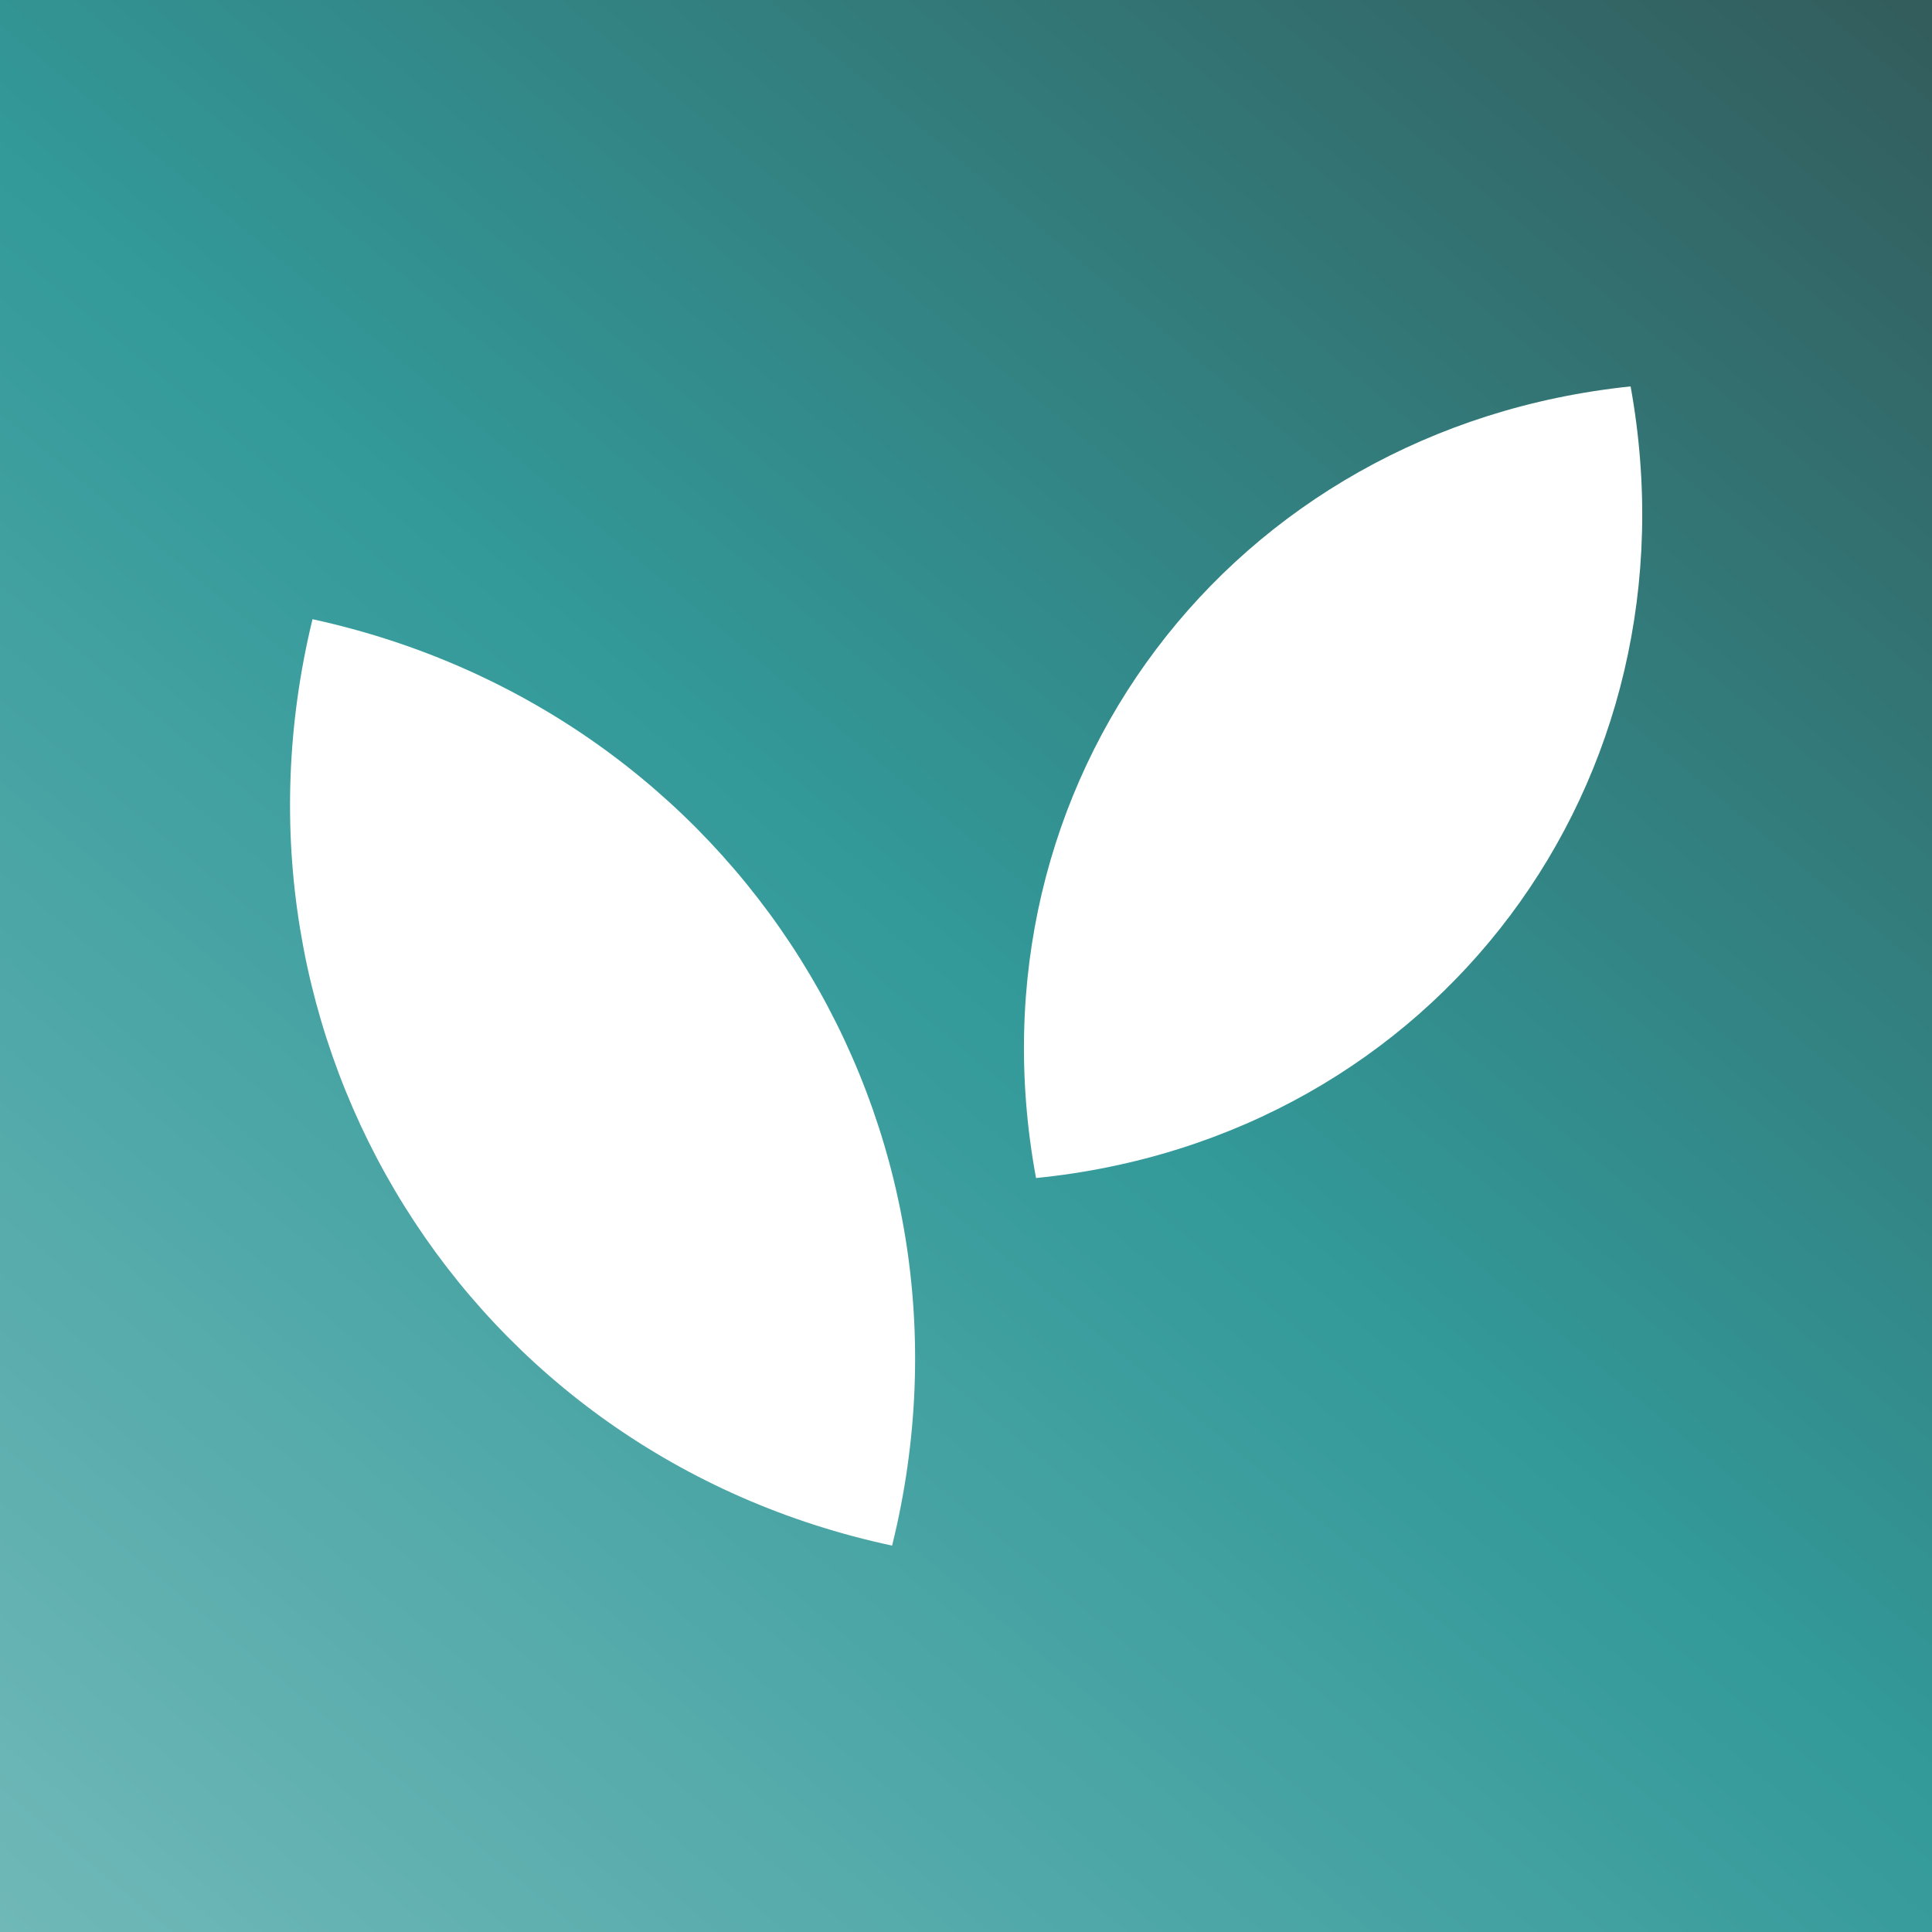
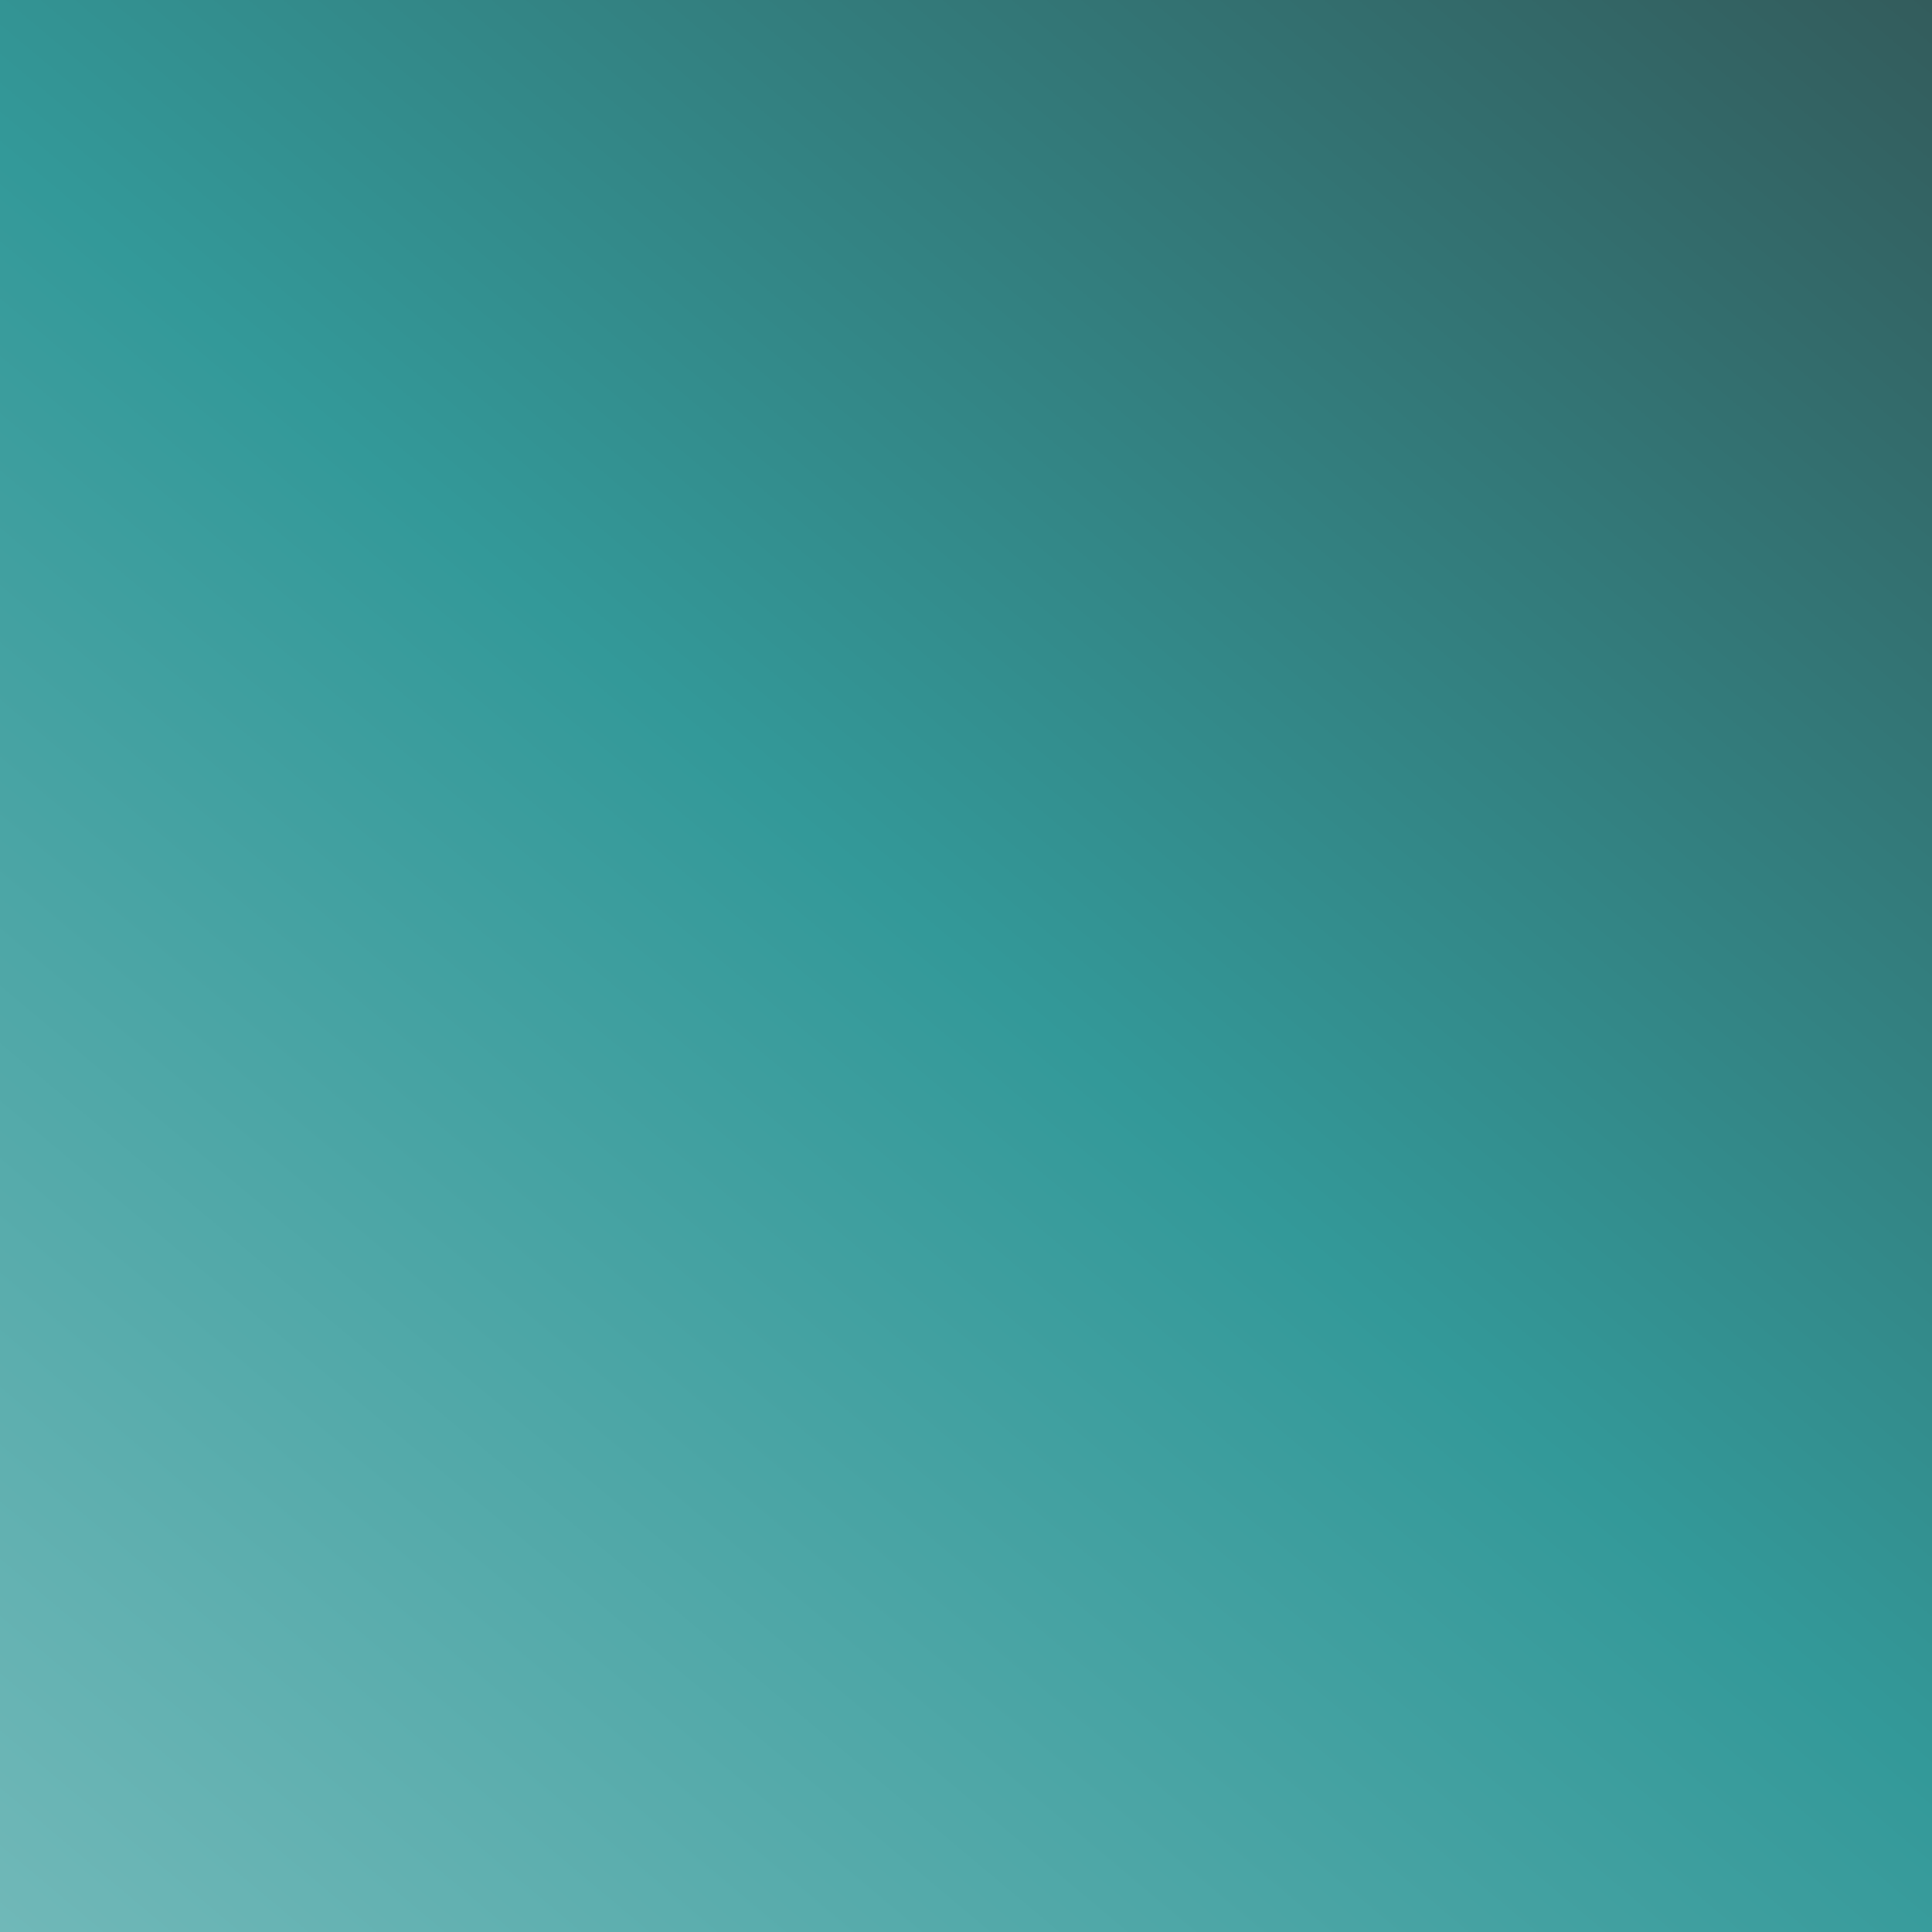
<svg xmlns="http://www.w3.org/2000/svg" id="a" data-name="レイヤー 1" viewBox="0 0 40 40">
  <rect x="0" y="0" width="40" height="40" fill="#333333" stroke="none" />
  <defs>
    <style>
      .c {
        fill: url(#b);
      }

      .d {
        fill: #fff;
      }
    </style>
    <linearGradient id="b" data-name="名称未設定グラデーション 180" x1="1.89" y1="41.58" x2="38.11" y2="-1.58" gradientUnits="userSpaceOnUse">
      <stop offset="0" stop-color="#70b8b8" />
      <stop offset=".5" stop-color="#399" />
      <stop offset="1" stop-color="#335c5c" />
    </linearGradient>
  </defs>
  <rect class="c" width="40" height="40" />
  <g>
-     <path class="d" d="M6.47,12.82c8.77,1.91,14.16,10.45,12,19.18-8.8-1.88-14.12-10.46-12-19.18h0Z" />
-     <path class="d" d="M33.76,8c1.48,8.18-4.02,15.56-12.31,16.39-1.52-8.19,4.04-15.53,12.31-16.39h0Z" />
-   </g>
+     </g>
</svg>